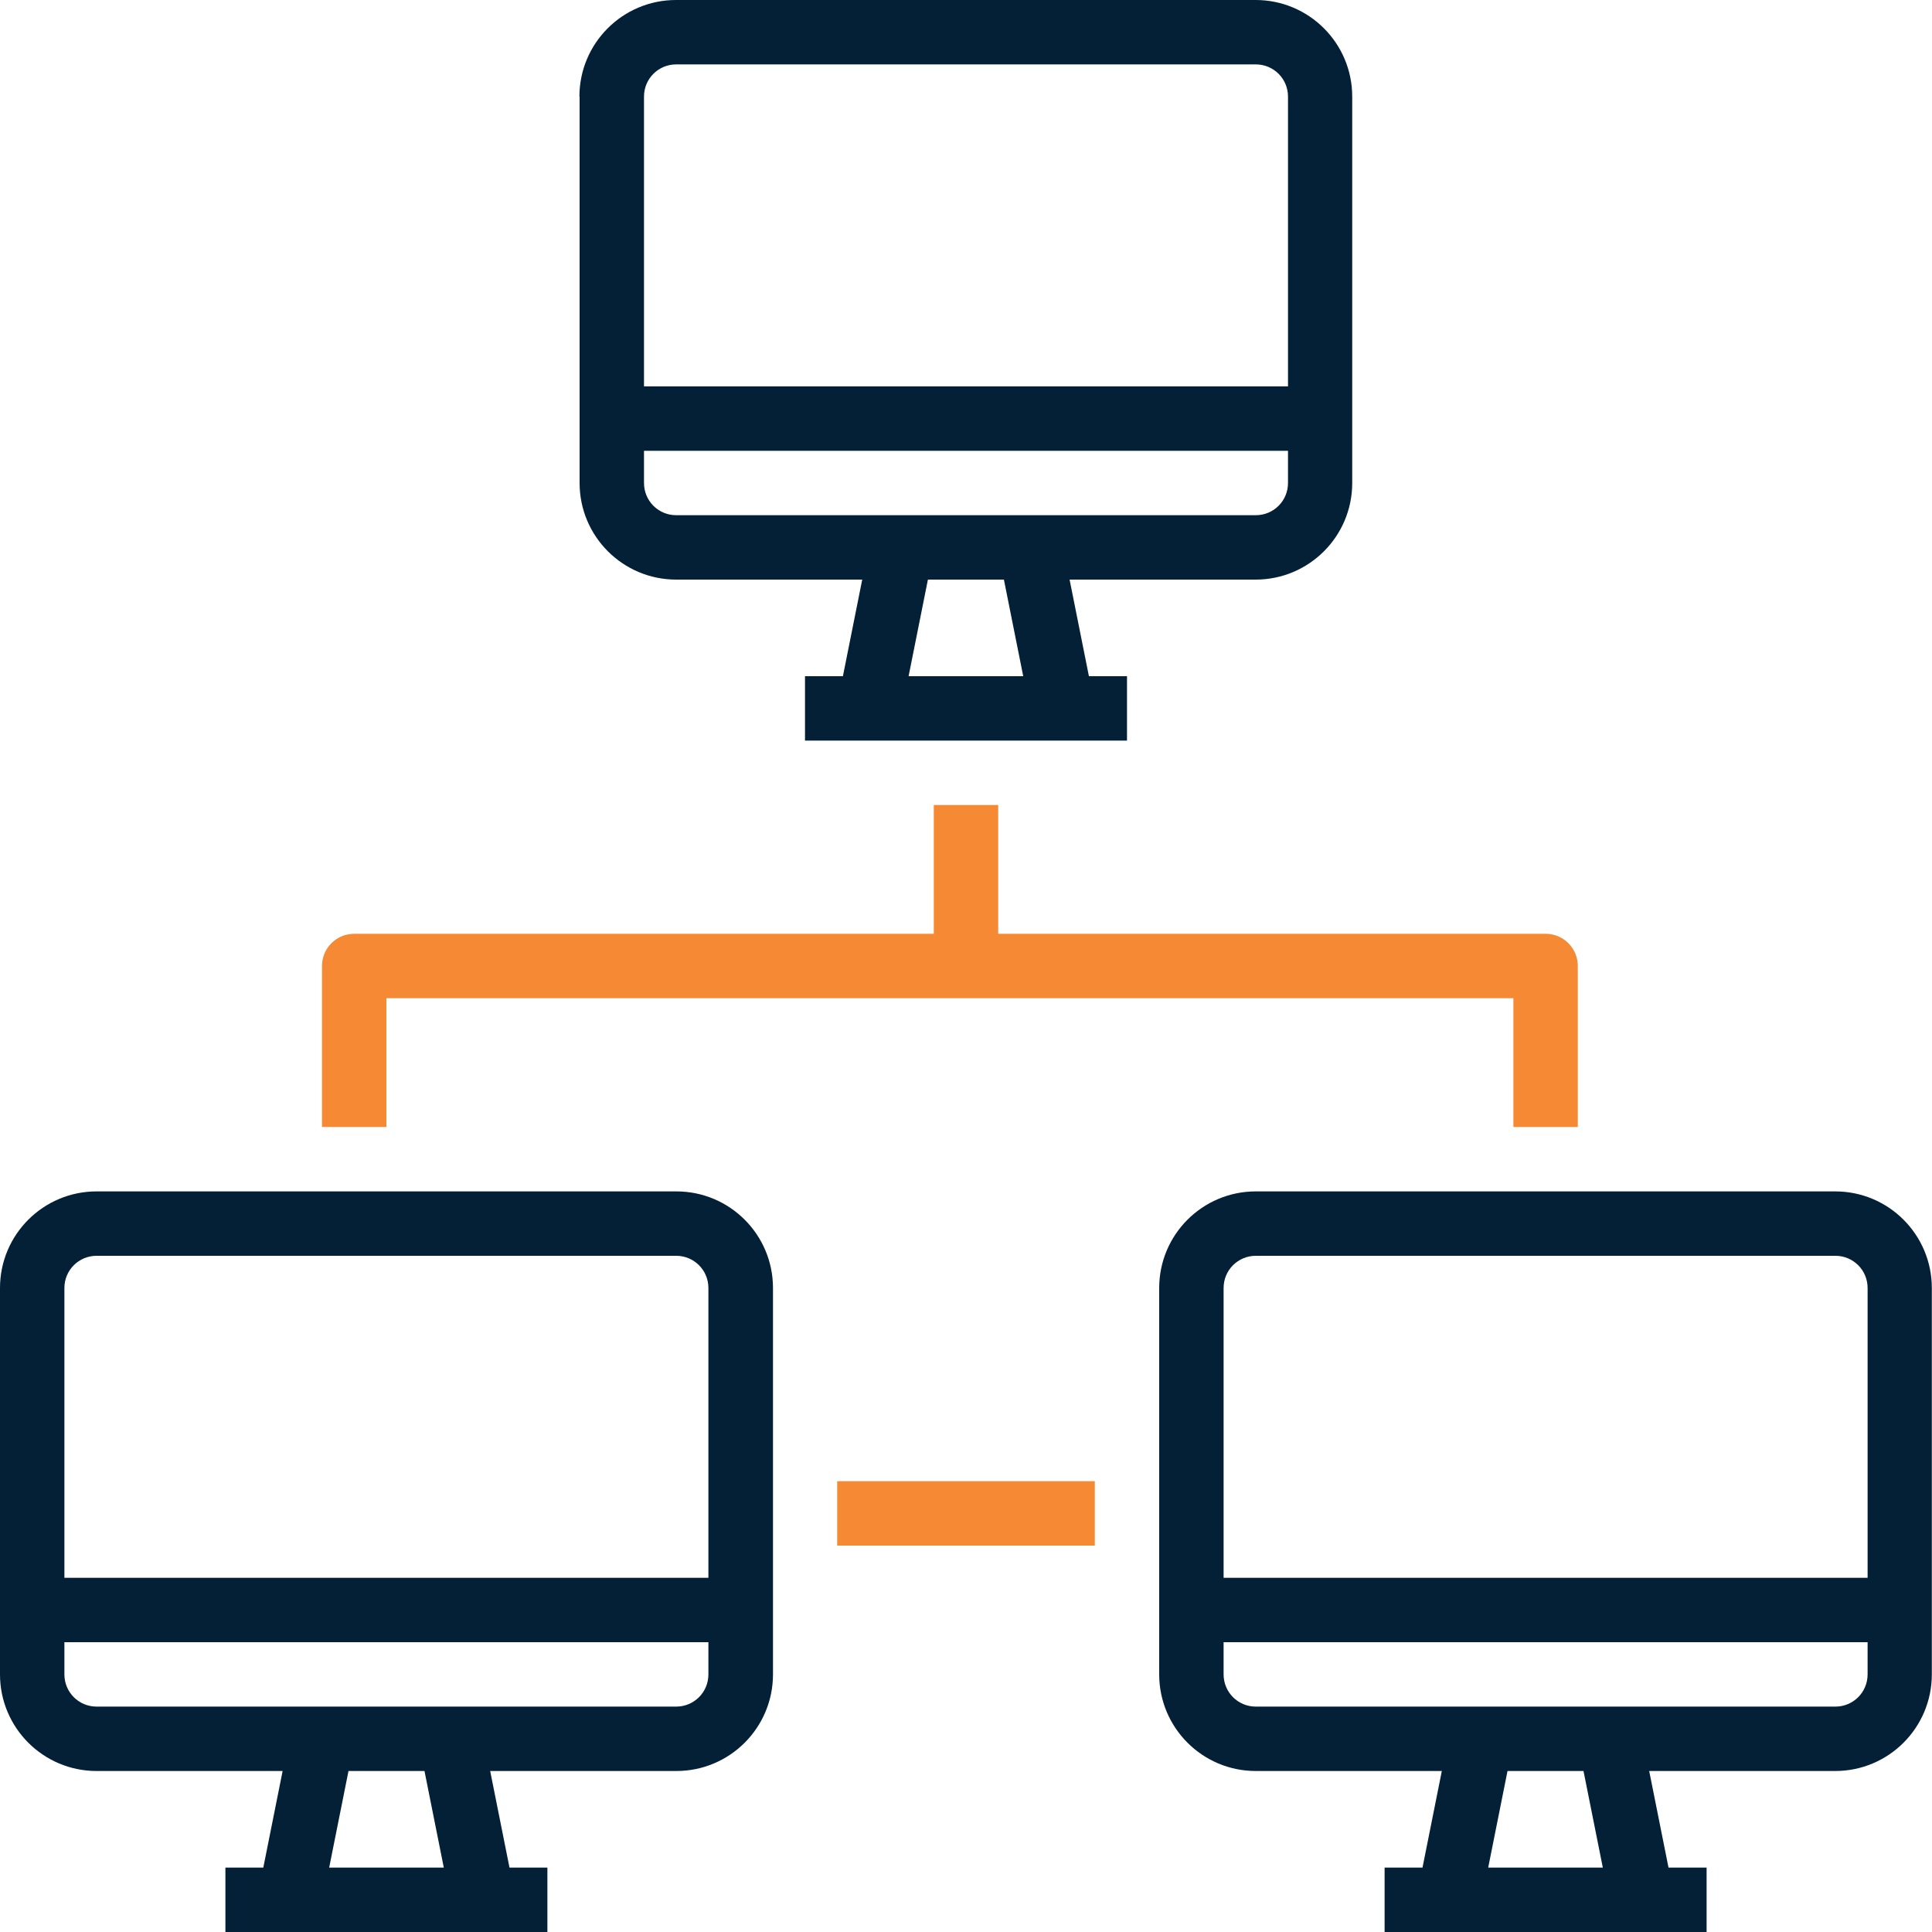
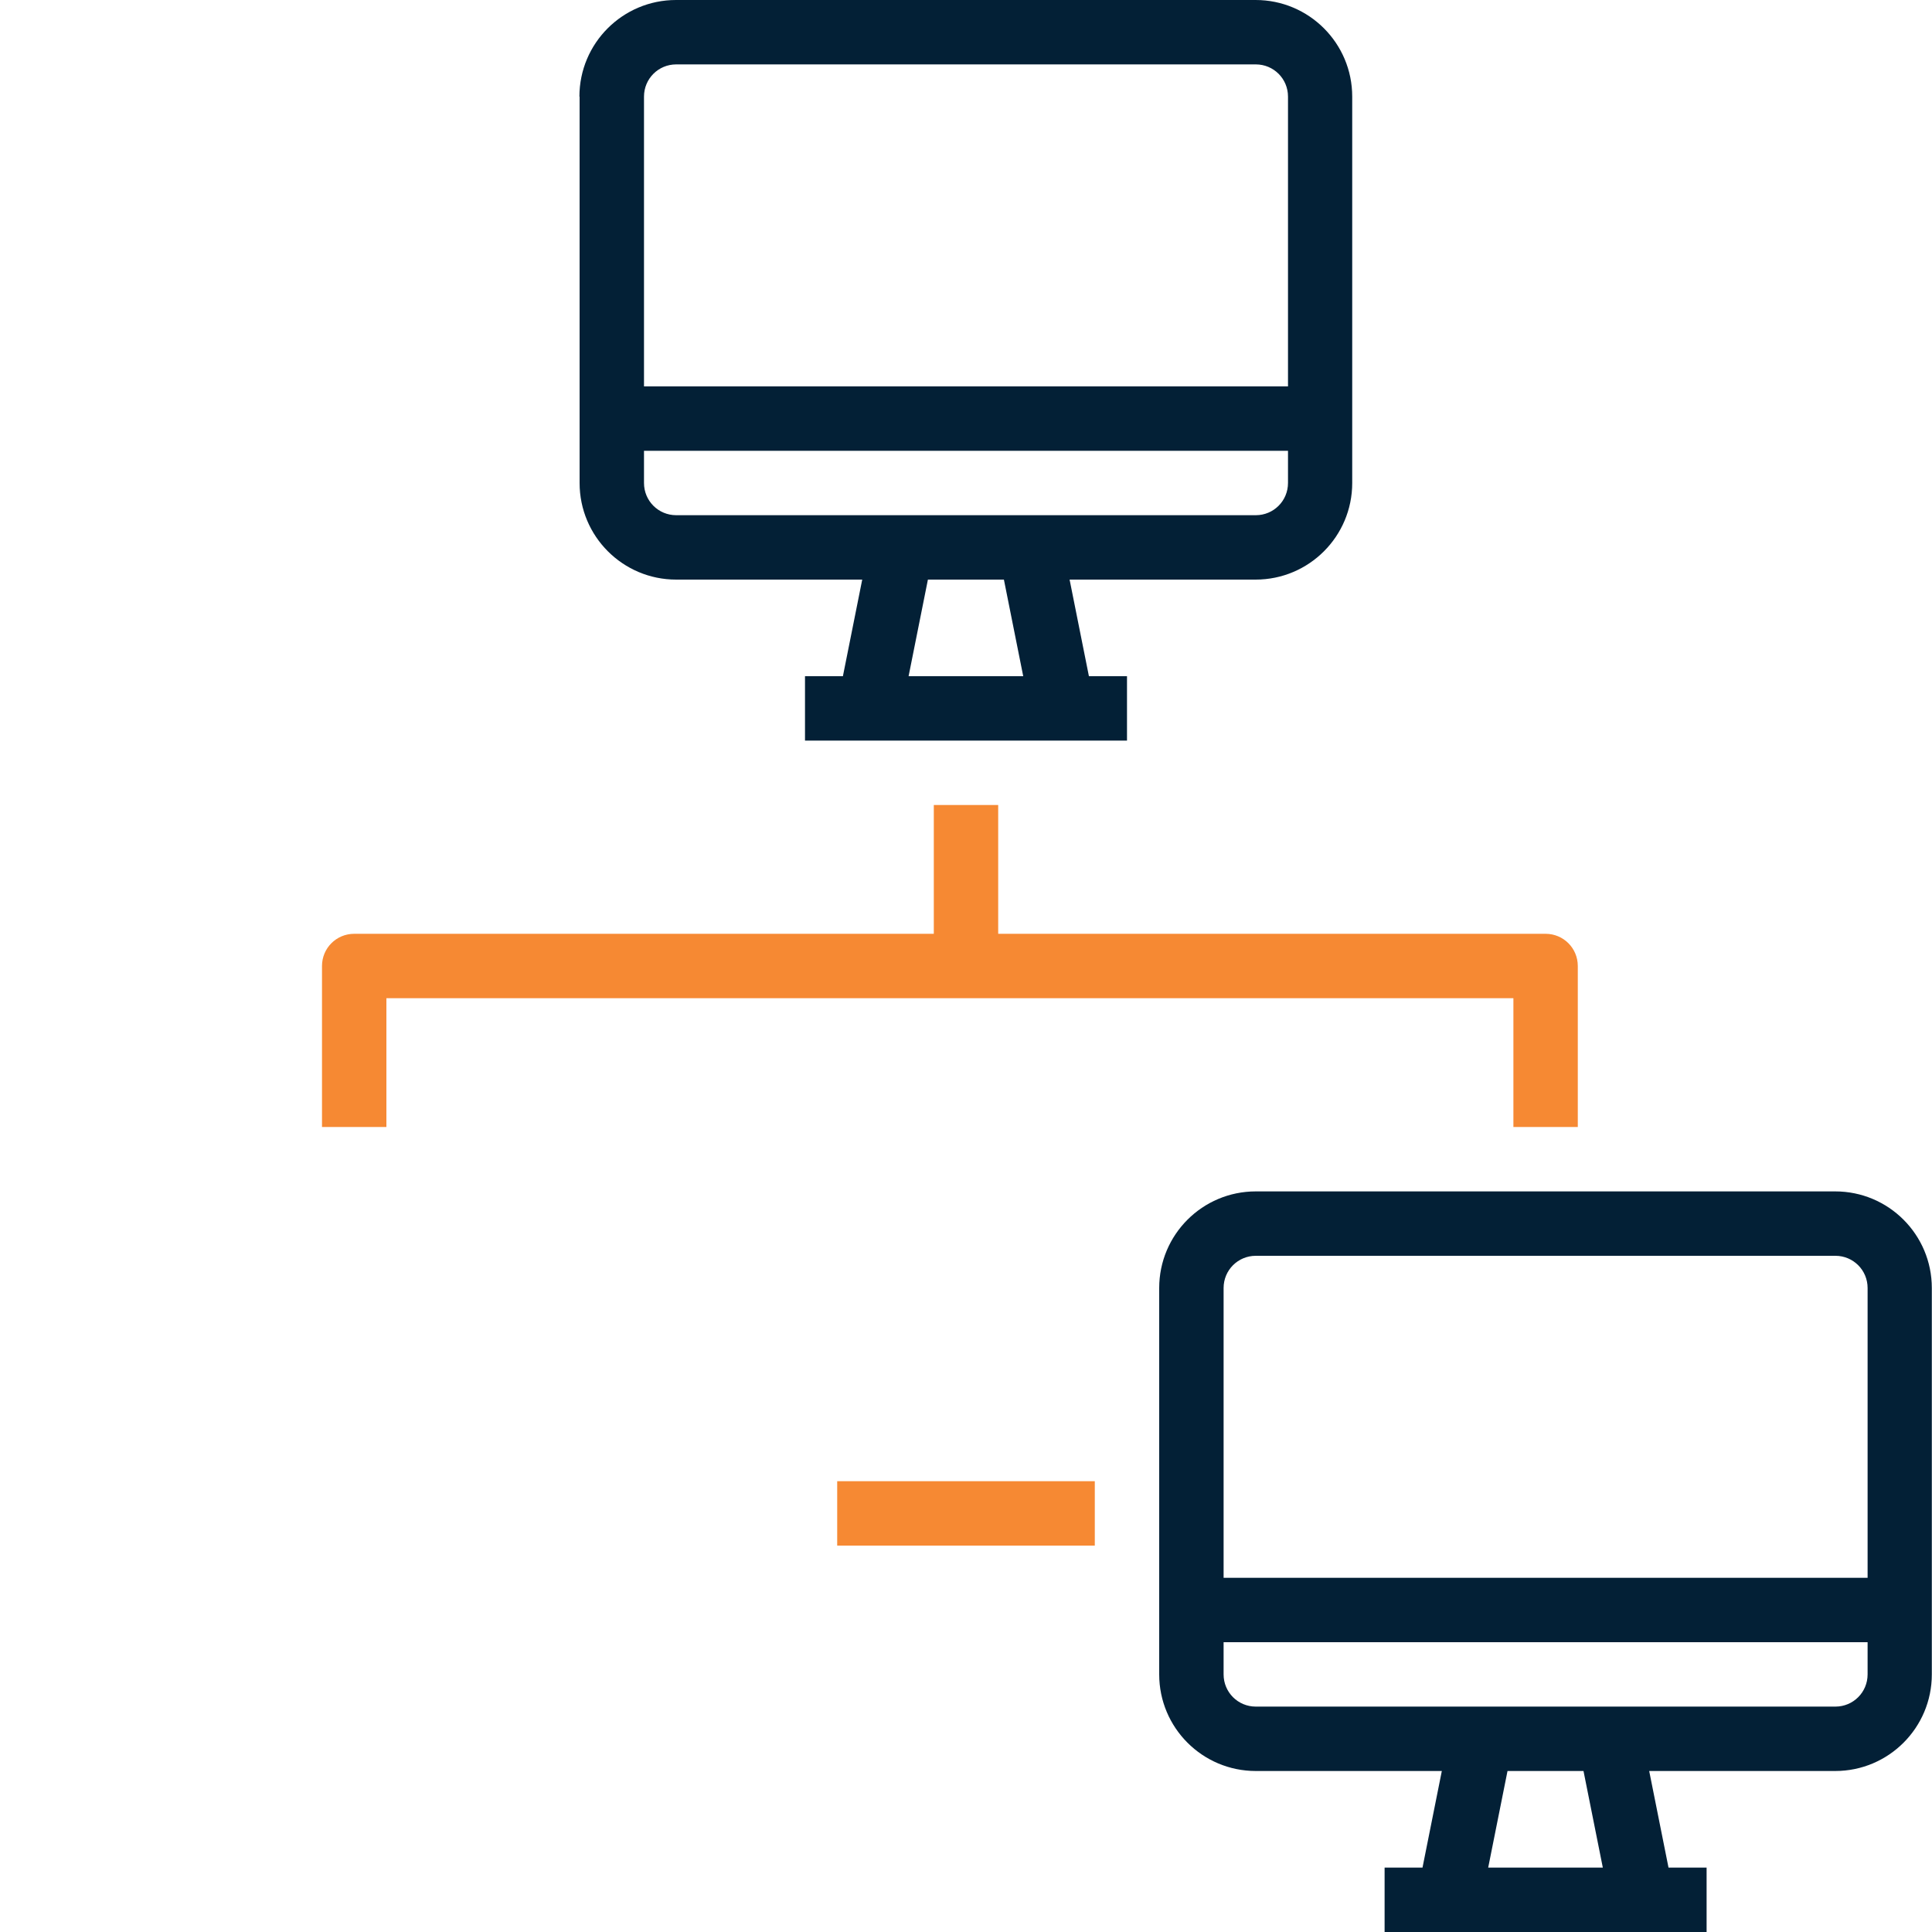
<svg xmlns="http://www.w3.org/2000/svg" id="Layer_1" data-name="Layer 1" viewBox="0 0 105 105">
  <defs>
    <style>
      .cls-1 {
        fill: #032036;
      }

      .cls-2 {
        fill: #f68933;
      }
    </style>
  </defs>
  <path id="Path_227" data-name="Path 227" class="cls-1" d="M31.5,5.25V26.25c0,2.9,2.35,5.25,5.25,5.25h10.11l-1.05,5.25h-2.06v3.5h17.5v-3.5h-2.07l-1.05-5.25h10.11c2.9,0,5.25-2.35,5.25-5.25V5.25c0-2.9-2.35-5.25-5.25-5.25h-31.5c-2.9,0-5.25,2.35-5.25,5.25Zm24.11,31.5h-6.23l1.05-5.25h4.13l1.05,5.25Zm12.64-8.75h-31.5c-.97,0-1.75-.78-1.75-1.75h0v-1.75h35v1.75c0,.97-.78,1.75-1.75,1.75h0Zm1.75-22.75v15.75H35V5.25c0-.97,.78-1.75,1.75-1.75h31.5c.97,0,1.75,.78,1.75,1.75Z" />
-   <path id="Path_228" data-name="Path 228" class="cls-1" d="M29.75,105v-3.5h-2.06l-1.05-5.25h10.12c2.9,0,5.25-2.35,5.25-5.25h0v-21c0-2.9-2.35-5.25-5.25-5.25H5.25c-2.9,0-5.25,2.35-5.25,5.25v21c0,2.9,2.35,5.25,5.25,5.25H15.36l-1.05,5.25h-2.06v3.5H29.75ZM5.25,68.25h31.5c.97,0,1.75,.78,1.75,1.75v15.75H3.5v-15.75c0-.97,.78-1.75,1.75-1.75Zm-1.75,22.75v-1.75H38.5v1.75c0,.97-.78,1.75-1.75,1.75H5.25c-.97,0-1.75-.78-1.75-1.75Zm14.39,10.5l1.05-5.25h4.13l1.05,5.25h-6.23Z" />
  <path id="Path_229" data-name="Path 229" class="cls-1" d="M99.75,64.75h-31.5c-2.9,0-5.25,2.35-5.25,5.25v21c0,2.9,2.35,5.25,5.25,5.25h10.11l-1.05,5.25h-2.06v3.5h17.5v-3.5h-2.07l-1.05-5.25h10.11c2.9,0,5.25-2.35,5.25-5.25h0v-21c0-2.9-2.35-5.25-5.25-5.25Zm-31.5,3.5h31.5c.97,0,1.75,.78,1.75,1.75v15.75h-35v-15.75c0-.97,.78-1.75,1.75-1.75Zm18.86,33.25h-6.23l1.05-5.25h4.13l1.05,5.25Zm12.64-8.75h-31.5c-.97,0-1.75-.78-1.75-1.75v-1.75h35v1.75c0,.97-.78,1.75-1.75,1.75Z" />
  <path id="Path_230" data-name="Path 230" class="cls-2" d="M45.5,80.5h14v3.5h-14v-3.5Z" />
  <path id="Path_231" data-name="Path 231" class="cls-2" d="M54.25,43.75h-3.5v7H19.25c-.97,0-1.75,.78-1.75,1.75h0v8.75h3.5v-7h61.25v7h3.5v-8.75c0-.97-.78-1.75-1.75-1.75h-29.75v-7Z" />
</svg>